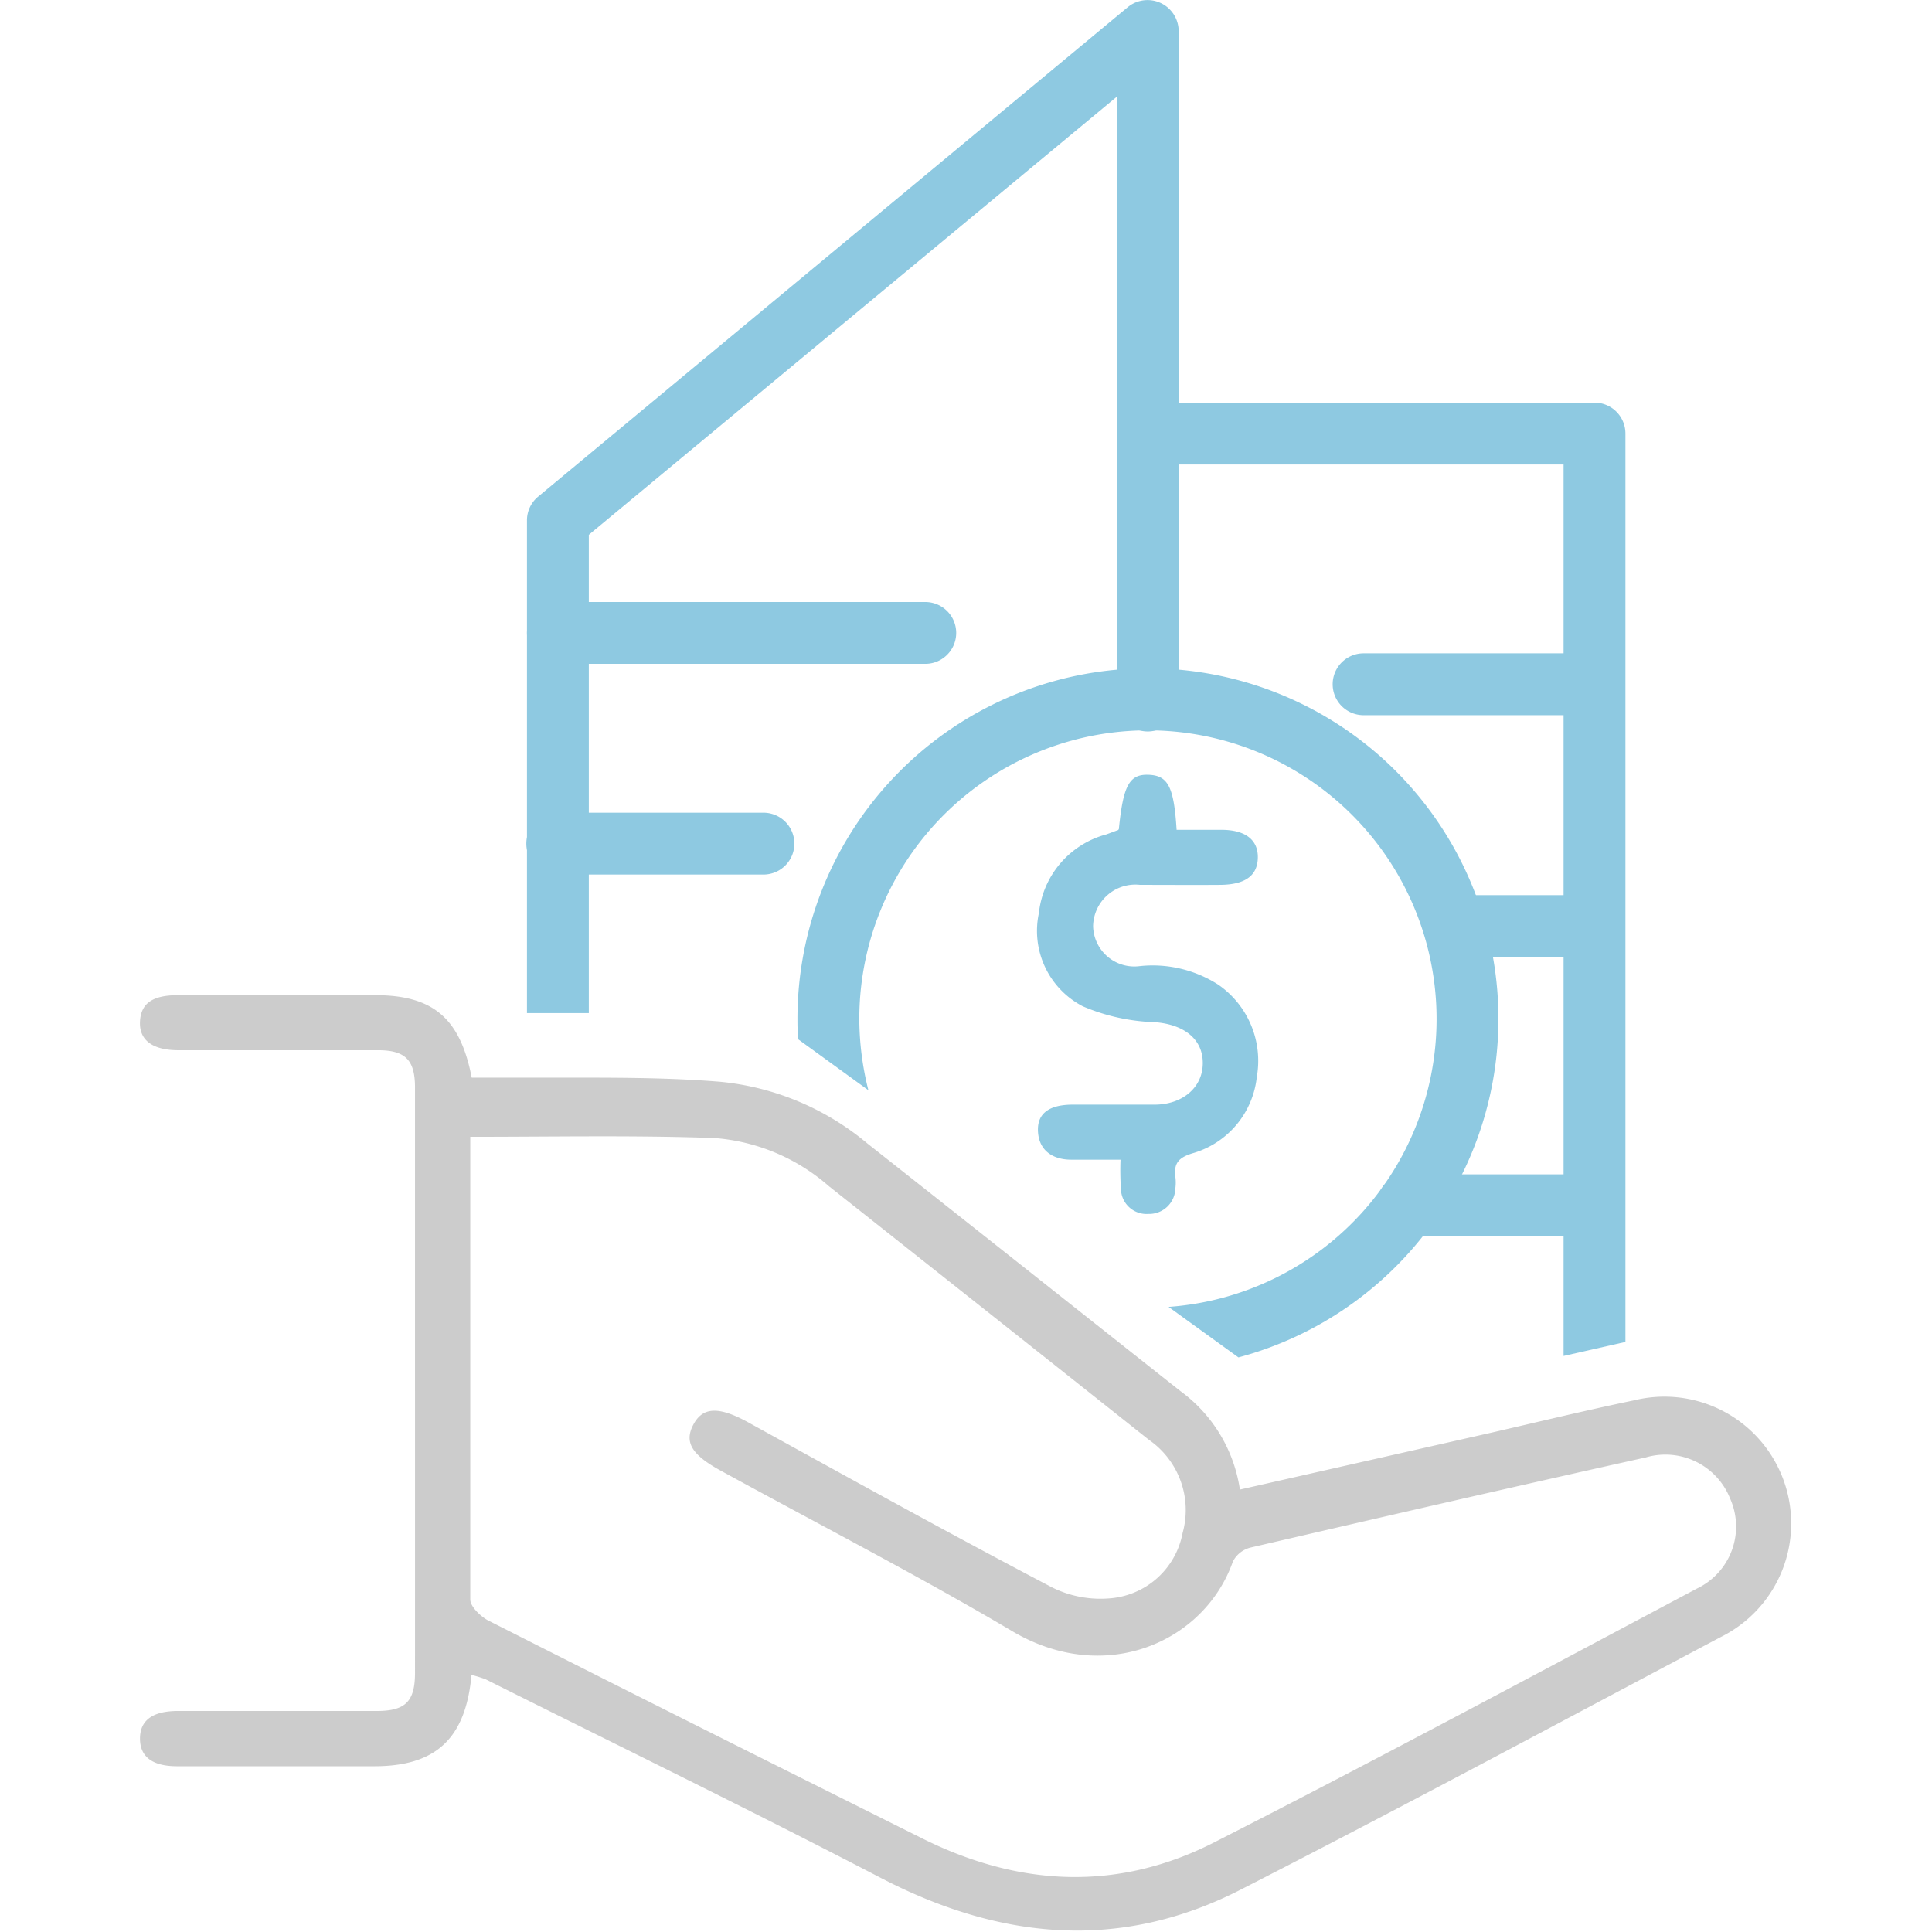
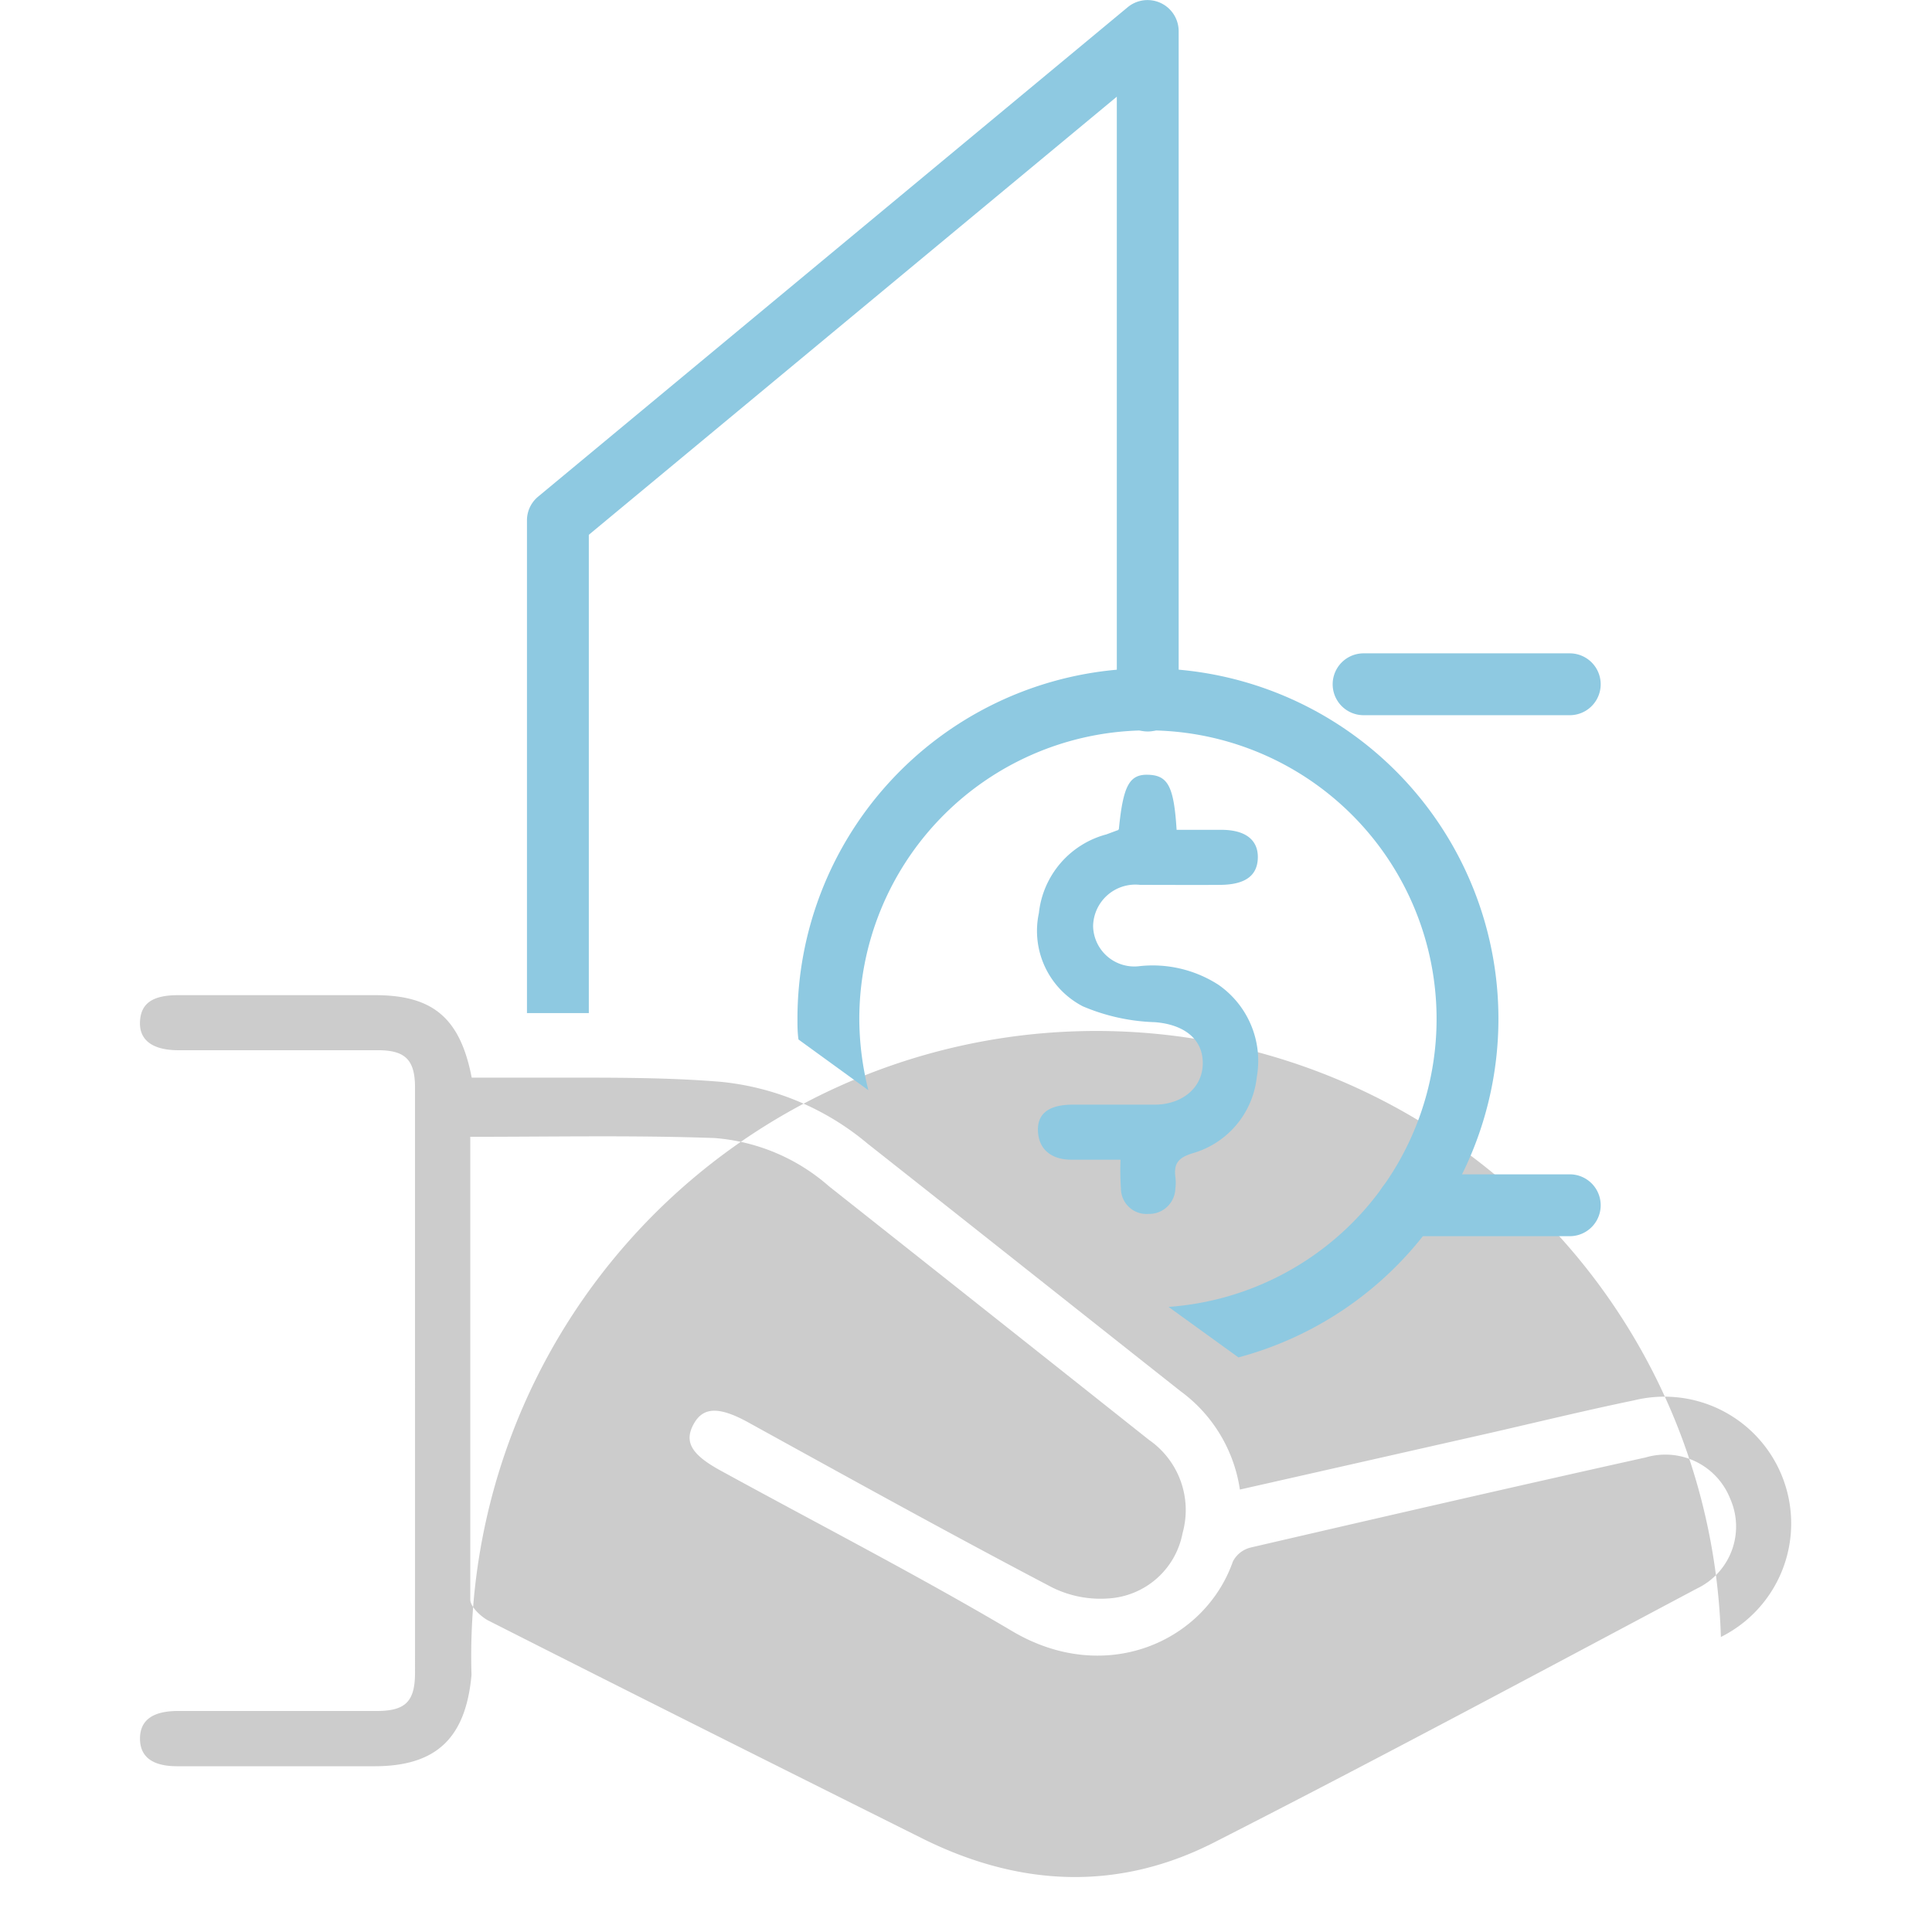
<svg xmlns="http://www.w3.org/2000/svg" id="Layer_1" data-name="Layer 1" width="28.27mm" height="28.27mm" viewBox="0 0 80.13 93.71">
  <defs>
    <style>.cls-1{fill:#ccc;}.cls-2{fill:#8ec9e1;}</style>
  </defs>
-   <path class="cls-1" d="M293.52,255.82c-.28,3.1-1.74,4.43-4.71,4.43h-9.57c-1.2,0-1.8-.46-1.8-1.34s.6-1.33,1.8-1.34h9.68c1.4,0,1.86-.46,1.86-1.86V227.33c0-1.34-.47-1.81-1.8-1.81H279.3c-1.25,0-1.9-.49-1.86-1.38s.6-1.29,1.85-1.29h9.56c2.8,0,4.12,1.11,4.68,4,1.56,0,3.14,0,4.72,0,2.45,0,4.9,0,7.33.2a13.06,13.06,0,0,1,7.15,3c5.07,4,10.11,8,15.17,12a7.22,7.22,0,0,1,2.89,4.78l12.2-2.76c2.31-.53,4.61-1.09,6.93-1.57a6.15,6.15,0,0,1,4.2,11.48c-7.76,4.11-15.49,8.27-23.3,12.26-5.87,3-11.69,2.42-17.46-.58-6.34-3.3-12.77-6.43-19.16-9.63A7.15,7.15,0,0,0,293.52,255.82Zm-.06-26.1c0,7.46,0,14.95,0,22.44,0,.34.47.79.83,1,7,3.55,14,7.05,21.05,10.57,4.71,2.36,9.51,2.61,14.21.21,7.85-4,15.62-8.17,23.41-12.31a3.33,3.33,0,0,0,1.61-4.36,3.38,3.38,0,0,0-4.09-2c-6.39,1.42-12.78,2.89-19.16,4.37a1.32,1.32,0,0,0-.87.68c-1.37,3.9-6.19,6.05-10.7,3.38s-9.4-5.19-14.11-7.77c-1.42-.77-1.81-1.38-1.37-2.23s1.18-.95,2.67-.13c4.9,2.7,9.79,5.41,14.73,8a5.27,5.27,0,0,0,2.76.54,3.9,3.9,0,0,0,3.58-3.17,4.14,4.14,0,0,0-1.63-4.52q-7.76-6.16-15.52-12.3a9.5,9.5,0,0,0-5.55-2.34C301.43,229.64,297.51,229.72,293.46,229.72Z" transform="translate(-277.44 -174.58)" />
+   <path class="cls-1" d="M293.52,255.82c-.28,3.1-1.74,4.43-4.71,4.43h-9.57c-1.2,0-1.8-.46-1.8-1.34s.6-1.33,1.8-1.34h9.68c1.4,0,1.86-.46,1.86-1.86V227.33c0-1.34-.47-1.81-1.8-1.81H279.3c-1.25,0-1.9-.49-1.86-1.38s.6-1.29,1.85-1.29h9.56c2.8,0,4.12,1.11,4.68,4,1.56,0,3.14,0,4.72,0,2.45,0,4.9,0,7.33.2a13.06,13.06,0,0,1,7.15,3c5.07,4,10.11,8,15.17,12a7.22,7.22,0,0,1,2.89,4.78l12.2-2.76c2.31-.53,4.61-1.09,6.93-1.57a6.15,6.15,0,0,1,4.2,11.48A7.15,7.15,0,0,0,293.52,255.82Zm-.06-26.1c0,7.46,0,14.95,0,22.44,0,.34.47.79.83,1,7,3.55,14,7.05,21.05,10.57,4.71,2.36,9.51,2.61,14.21.21,7.85-4,15.62-8.17,23.41-12.31a3.33,3.33,0,0,0,1.61-4.36,3.38,3.38,0,0,0-4.09-2c-6.39,1.42-12.78,2.89-19.16,4.37a1.32,1.32,0,0,0-.87.68c-1.37,3.9-6.19,6.05-10.7,3.38s-9.4-5.19-14.11-7.77c-1.42-.77-1.81-1.38-1.37-2.23s1.18-.95,2.67-.13c4.9,2.7,9.79,5.41,14.73,8a5.27,5.27,0,0,0,2.76.54,3.9,3.9,0,0,0,3.58-3.17,4.14,4.14,0,0,0-1.63-4.52q-7.76-6.16-15.52-12.3a9.5,9.5,0,0,0-5.55-2.34C301.43,229.64,297.51,229.72,293.46,229.72Z" transform="translate(-277.44 -174.58)" />
  <path class="cls-2" d="M325,230.83c-.86,0-1.63,0-2.4,0s-1.52-.35-1.6-1.31.57-1.35,1.65-1.36c1.33,0,2.67,0,4,0s2.33-.81,2.34-2-.92-1.89-2.32-2a9.66,9.66,0,0,1-3.5-.77,4.12,4.12,0,0,1-2.13-4.52,4.44,4.44,0,0,1,3.28-3.82l.51-.19s.06,0,.09-.07c.21-2.12.51-2.67,1.45-2.63s1.22.59,1.35,2.67c.71,0,1.44,0,2.17,0,1.17,0,1.79.49,1.77,1.36s-.62,1.3-1.82,1.31-2.6,0-3.89,0a2.05,2.05,0,0,0-2.28,2,2,2,0,0,0,2.27,1.94,5.89,5.89,0,0,1,3.8.9,4.49,4.49,0,0,1,1.87,4.48,4.33,4.33,0,0,1-3.12,3.7c-.68.21-.91.49-.83,1.14a2.09,2.09,0,0,1,0,.56,1.27,1.27,0,0,1-1.31,1.24,1.24,1.24,0,0,1-1.33-1.22A13.34,13.34,0,0,1,325,230.83Z" transform="translate(-277.44 -174.58)" />
-   <path class="cls-2" d="M315.53,206.78H297.71a1.5,1.5,0,0,1,0-3h17.82a1.5,1.5,0,0,1,0,3Z" transform="translate(-277.44 -174.58)" />
-   <path class="cls-2" d="M307.68,217h-10a1.5,1.5,0,0,1,0-3h10a1.5,1.5,0,0,1,0,3Z" transform="translate(-277.44 -174.58)" />
  <path class="cls-2" d="M346.79,209.27h-10a1.5,1.5,0,0,1,0-3h10a1.5,1.5,0,0,1,0,3Z" transform="translate(-277.44 -174.58)" />
-   <path class="cls-2" d="M346.79,221h-5.53a1.5,1.5,0,0,1,0-3h5.53a1.5,1.5,0,0,1,0,3Z" transform="translate(-277.44 -174.58)" />
  <path class="cls-2" d="M346.79,234.54h-7.87a1.5,1.5,0,0,1,0-3h7.87a1.5,1.5,0,0,1,0,3Z" transform="translate(-277.44 -174.58)" />
  <path class="cls-2" d="M312.77,227.46a14.31,14.31,0,0,1-.44-3.42,14,14,0,1,1,15,13.93l3.39,2.45A17,17,0,1,0,309.33,224c0,.33,0,.65.05,1Z" transform="translate(-277.44 -174.58)" />
-   <path class="cls-2" d="M326.32,197.11h20.17v43.24l3-.68V195.61a1.5,1.5,0,0,0-1.5-1.5H326.32a1.5,1.5,0,0,0,0,3Z" transform="translate(-277.44 -174.58)" />
  <path class="cls-2" d="M299.21,223.72v-23.2l25.61-21.25v29.29a1.5,1.5,0,0,0,3,0V176.07a1.51,1.51,0,0,0-2.46-1.15l-28.61,23.75a1.49,1.49,0,0,0-.54,1.15v23.9Z" transform="translate(-277.44 -174.58)" />
</svg>